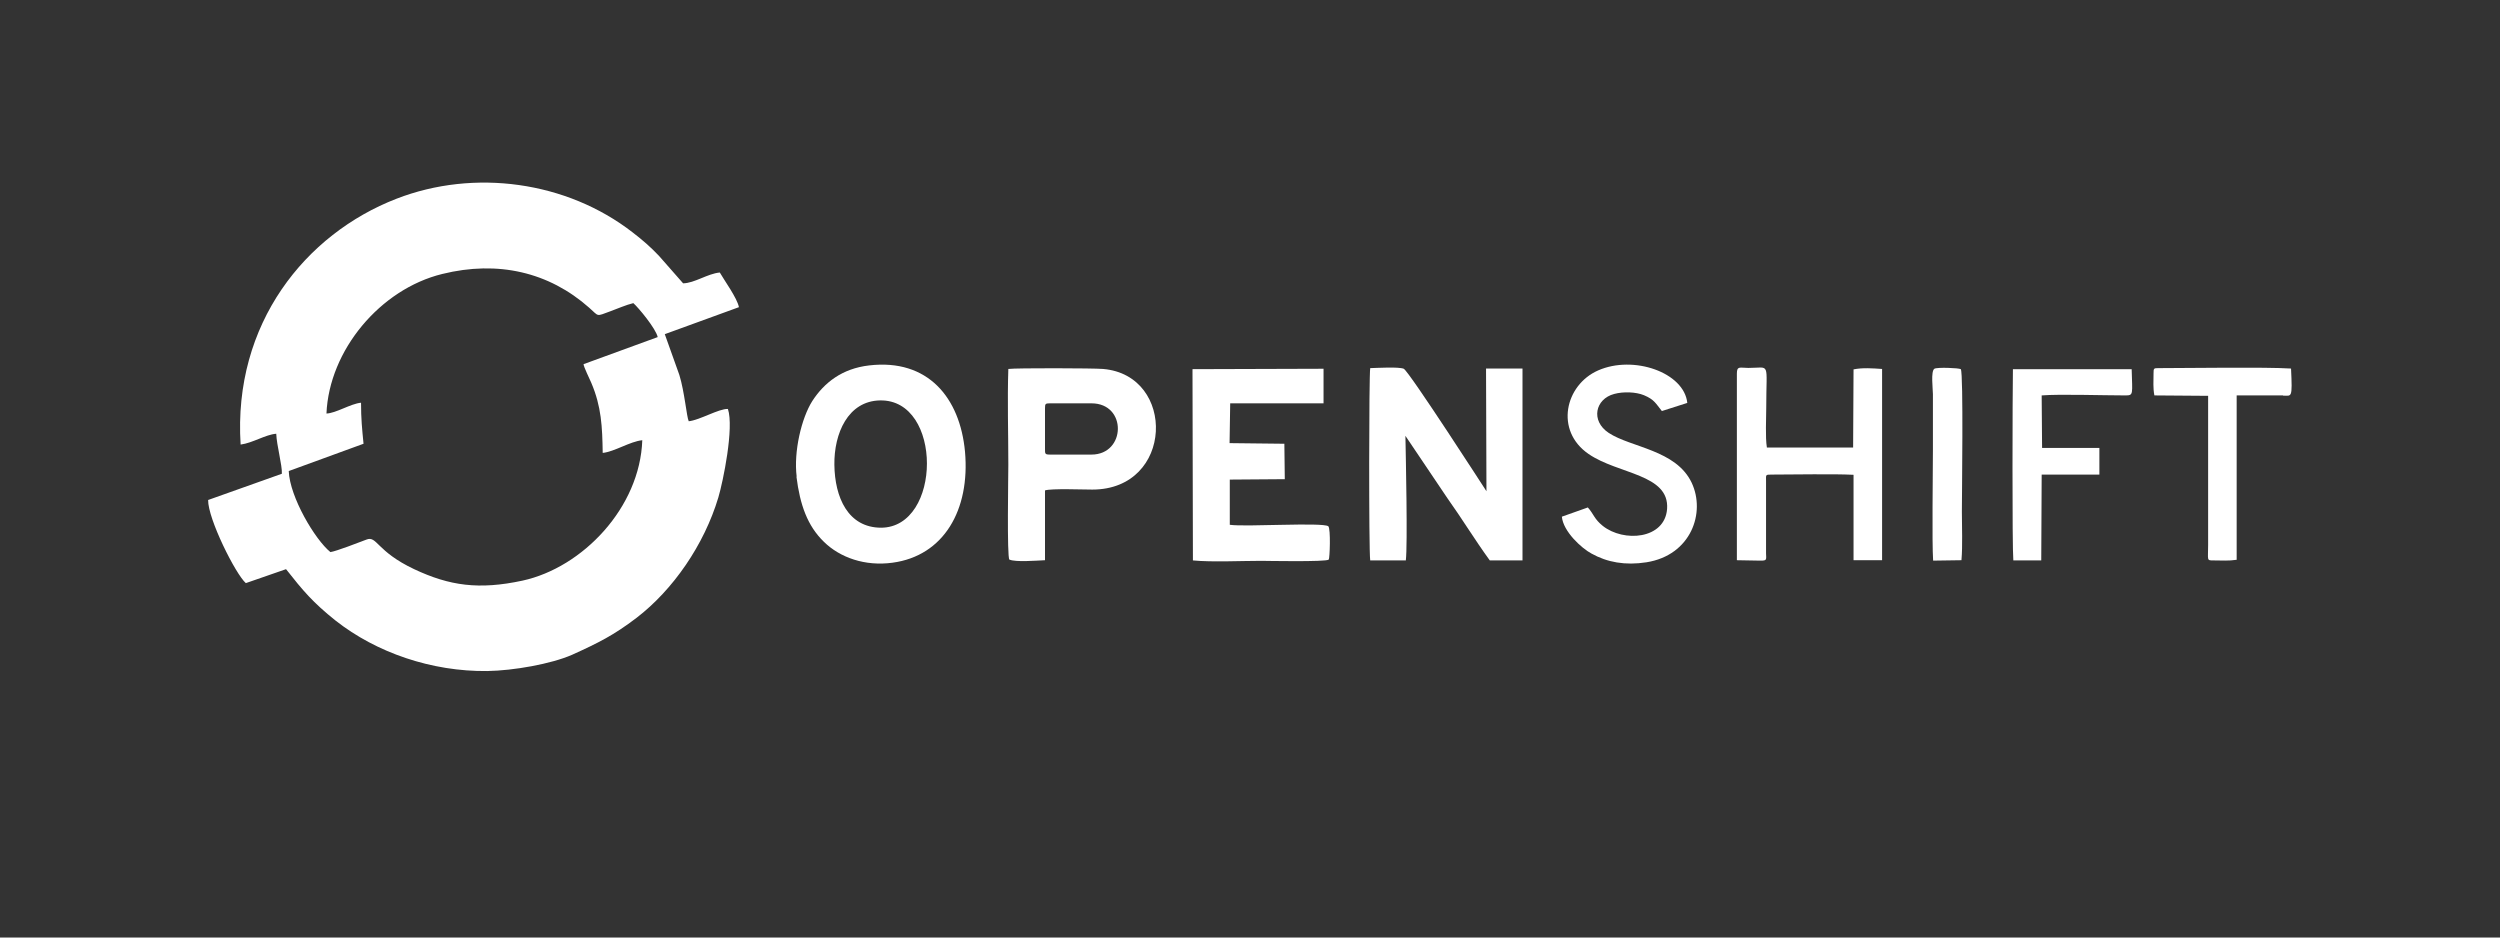
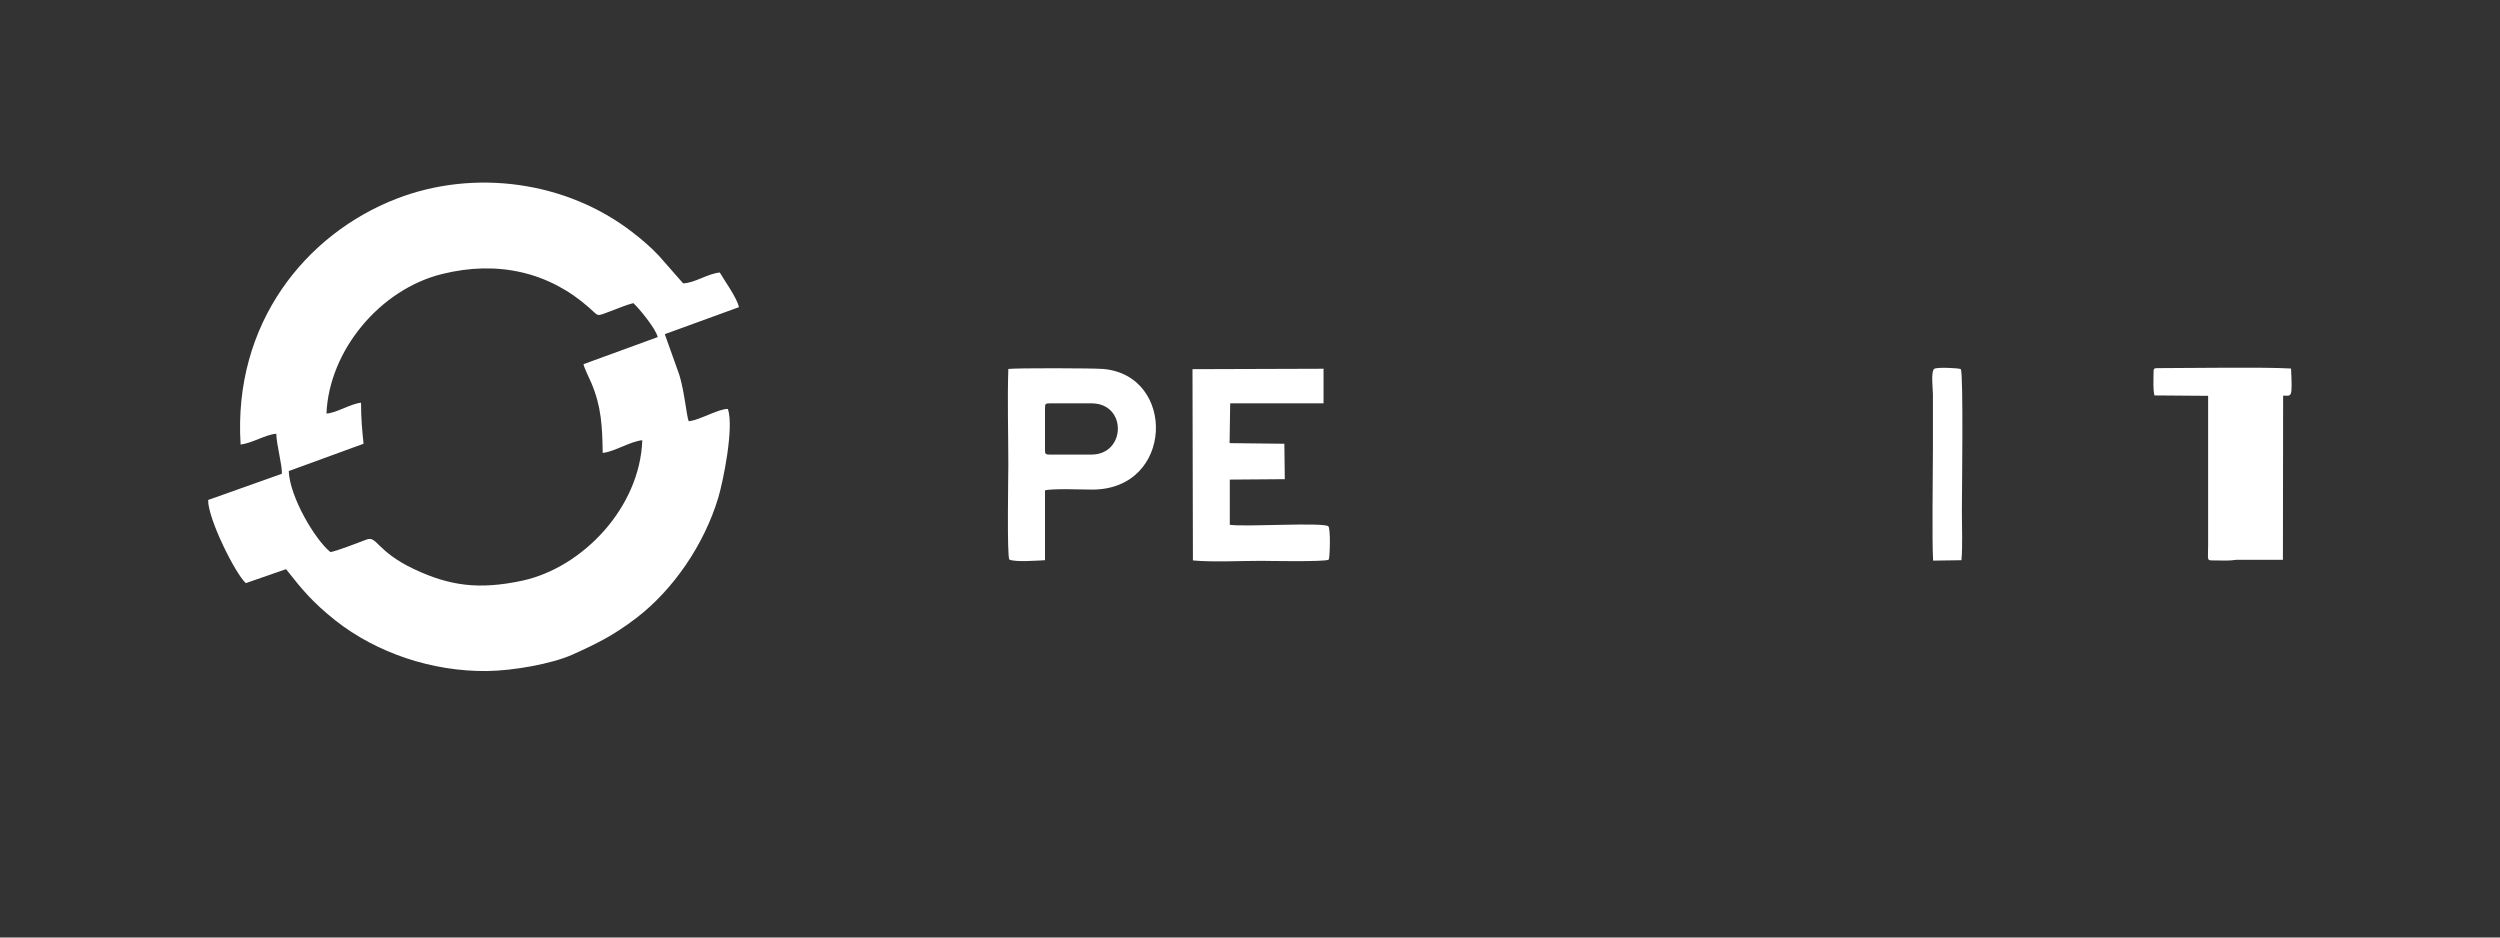
<svg xmlns="http://www.w3.org/2000/svg" id="Ebene_1" data-name="Ebene 1" viewBox="0 0 120 45">
  <rect x="0" y="0" width="120" height="45" fill="#333333" stroke="none" />
  <defs>
    <style>
      .cls-1 {
        fill: #fff;
        fill-rule: evenodd;
      }
    </style>
  </defs>
  <path class="cls-1" d="M15.67,19.85c.13-3.04,2.58-5.97,5.56-6.7,2.67-.66,5.12-.09,7.05,1.62,.49,.43,.31,.43,1.02,.17,.33-.12,.76-.31,1.1-.39,.25,.22,1.08,1.22,1.17,1.63l-3.56,1.3c.01,.14,.29,.7,.37,.89,.49,1.15,.53,2.11,.55,3.37,.57-.06,1.31-.55,1.9-.61-.11,3.23-2.86,6.11-5.75,6.74-2.09,.45-3.5,.25-5.2-.55-1.82-.86-1.78-1.62-2.29-1.42-.37,.14-1.45,.56-1.73,.6-.74-.6-1.95-2.64-2-3.89l3.59-1.31c-.07-.71-.12-1.2-.12-1.97-.51,.05-1.21,.51-1.67,.52h0Zm19.8-5.1c-.08-.44-.73-1.33-.92-1.67-.6,.06-1.21,.51-1.76,.52l-1.16-1.32c-.4-.42-.75-.73-1.27-1.13-3.16-2.45-7.59-3.06-11.33-1.61-4.36,1.69-7.85,5.99-7.48,11.8,.59-.08,1.19-.48,1.71-.52,.02,.56,.29,1.51,.27,1.92l-3.54,1.26c-.01,.91,1.32,3.56,1.81,3.99l1.93-.67c.81,1.03,1.29,1.6,2.38,2.47,1.96,1.54,4.61,2.45,7.28,2.42,1.26-.02,3.07-.34,4.07-.78,1.26-.57,2-.94,3.09-1.77,1.76-1.35,3.25-3.51,3.93-5.78,.23-.77,.76-3.35,.46-4.25-.43-.02-1.36,.54-1.88,.59-.1-.2-.2-1.41-.45-2.22l-.7-1.96,3.57-1.3Z" />
-   <path class="cls-1" d="M67.48,26.9c.09-.77,0-4.93-.02-5.98l2.02,3c.7,.98,1.29,1.96,2.03,2.98h1.57v-9.21h-1.75l.02,5.89s-3.71-5.75-3.97-5.88c-.25-.1-1.25-.04-1.61-.03-.06,.31-.07,8.71,0,9.23h1.72Z" />
-   <path class="cls-1" d="M42.3,25.33c-1.6,0-2.23-1.46-2.25-3.02-.02-1.5,.65-3.06,2.19-3.09,3.02-.06,2.97,6.1,.05,6.11h0Zm-4.07-2.45c.17,1.36,.53,2.36,1.31,3.12,.78,.77,1.99,1.19,3.3,1.01,2.46-.33,3.73-2.53,3.48-5.33-.24-2.59-1.78-4.47-4.6-4.14-1.3,.15-2.16,.83-2.73,1.71-.52,.82-.9,2.43-.75,3.63h0Z" />
  <path class="cls-1" d="M59.05,19.36h4.48v-1.66l-6.29,.02,.02,9.18c.92,.09,2.31,.02,3.28,.02,.14,0,3.13,.06,3.24-.06,.05-.06,.1-1.47-.02-1.6-.29-.2-3.97,.04-4.73-.07v-2.17l2.64-.02-.02-1.7-2.63-.03,.03-1.92Z" />
  <path class="cls-1" d="M50.16,19.6c0-.22,.02-.24,.24-.24h1.99c1.72,0,1.66,2.46,0,2.46h-1.99c-.25,0-.24-.04-.24-.29v-1.93Zm0,3.94c.3-.1,1.84-.04,2.27-.04,3.92,0,4.04-5.49,.52-5.79-.47-.04-4.17-.05-4.55,0-.05,1.5,0,3.09,0,4.6,0,.48-.07,4.44,.05,4.55,.3,.13,1.28,.05,1.71,.03v-3.36Z" />
-   <path class="cls-1" d="M84.51,26.91c.31,0,.27-.04,.26-.36v-3.46c0-.3-.04-.31,.26-.31,1.1,0,2.92-.04,3.94,.01v4.1h1.37v-9.18c-.45-.03-.92-.07-1.37,.02l-.02,3.75h-4.14c-.08-.5-.03-1.39-.03-1.93,0-2.24,.22-1.89-.86-1.89-.4,0-.55-.11-.55,.27v8.96l1.12,.02Z" />
-   <path class="cls-1" d="M76.21,24.36l-1.24,.44c.06,.71,.95,1.52,1.42,1.77,.75,.42,1.62,.58,2.64,.42,2.14-.34,2.85-2.38,2.17-3.82-.75-1.58-2.92-1.69-3.98-2.39-.88-.58-.65-1.63,.26-1.87,.44-.12,1.04-.1,1.43,.06,.5,.21,.56,.39,.86,.76l1.22-.39c-.15-1.46-2.58-2.31-4.28-1.56-1.59,.7-2.09,2.89-.46,4.01,1.42,.98,3.89,.96,3.77,2.64-.11,1.46-2.09,1.61-3.09,.81-.42-.34-.41-.54-.72-.89h0Z" />
-   <path class="cls-1" d="M98,18.98c.88-.07,2.92,0,4.02,0,.4,0,.33-.05,.3-1.26h-5.7c-.02,1.07-.04,8.56,.02,9.18h1.34l.02-4.12h2.77v-1.28h-2.75l-.02-2.52Z" />
-   <path class="cls-1" d="M109.59,18.99c.41,0,.45,.16,.38-1.3-1.3-.08-4.82-.02-6.34-.02-.25,0-.26,0-.26,.25,0,.41-.03,.68,.04,1.06l2.58,.02v7.17c0,.73-.08,.73,.25,.73,.42,0,.72,.03,1.12-.03v-7.89h2.22Z" />
+   <path class="cls-1" d="M109.59,18.99c.41,0,.45,.16,.38-1.3-1.3-.08-4.82-.02-6.34-.02-.25,0-.26,0-.26,.25,0,.41-.03,.68,.04,1.06l2.58,.02v7.17c0,.73-.08,.73,.25,.73,.42,0,.72,.03,1.12-.03h2.22Z" />
  <path class="cls-1" d="M94.12,17.72c-.1-.06-1.14-.1-1.27-.02-.18,.12-.07,.98-.07,1.22v2.67c0,1.15-.05,4.42,.01,5.32l1.36-.02c.06-.7,.02-1.61,.02-2.33,0-.77,.08-6.61-.05-6.84h0Z" />
</svg>